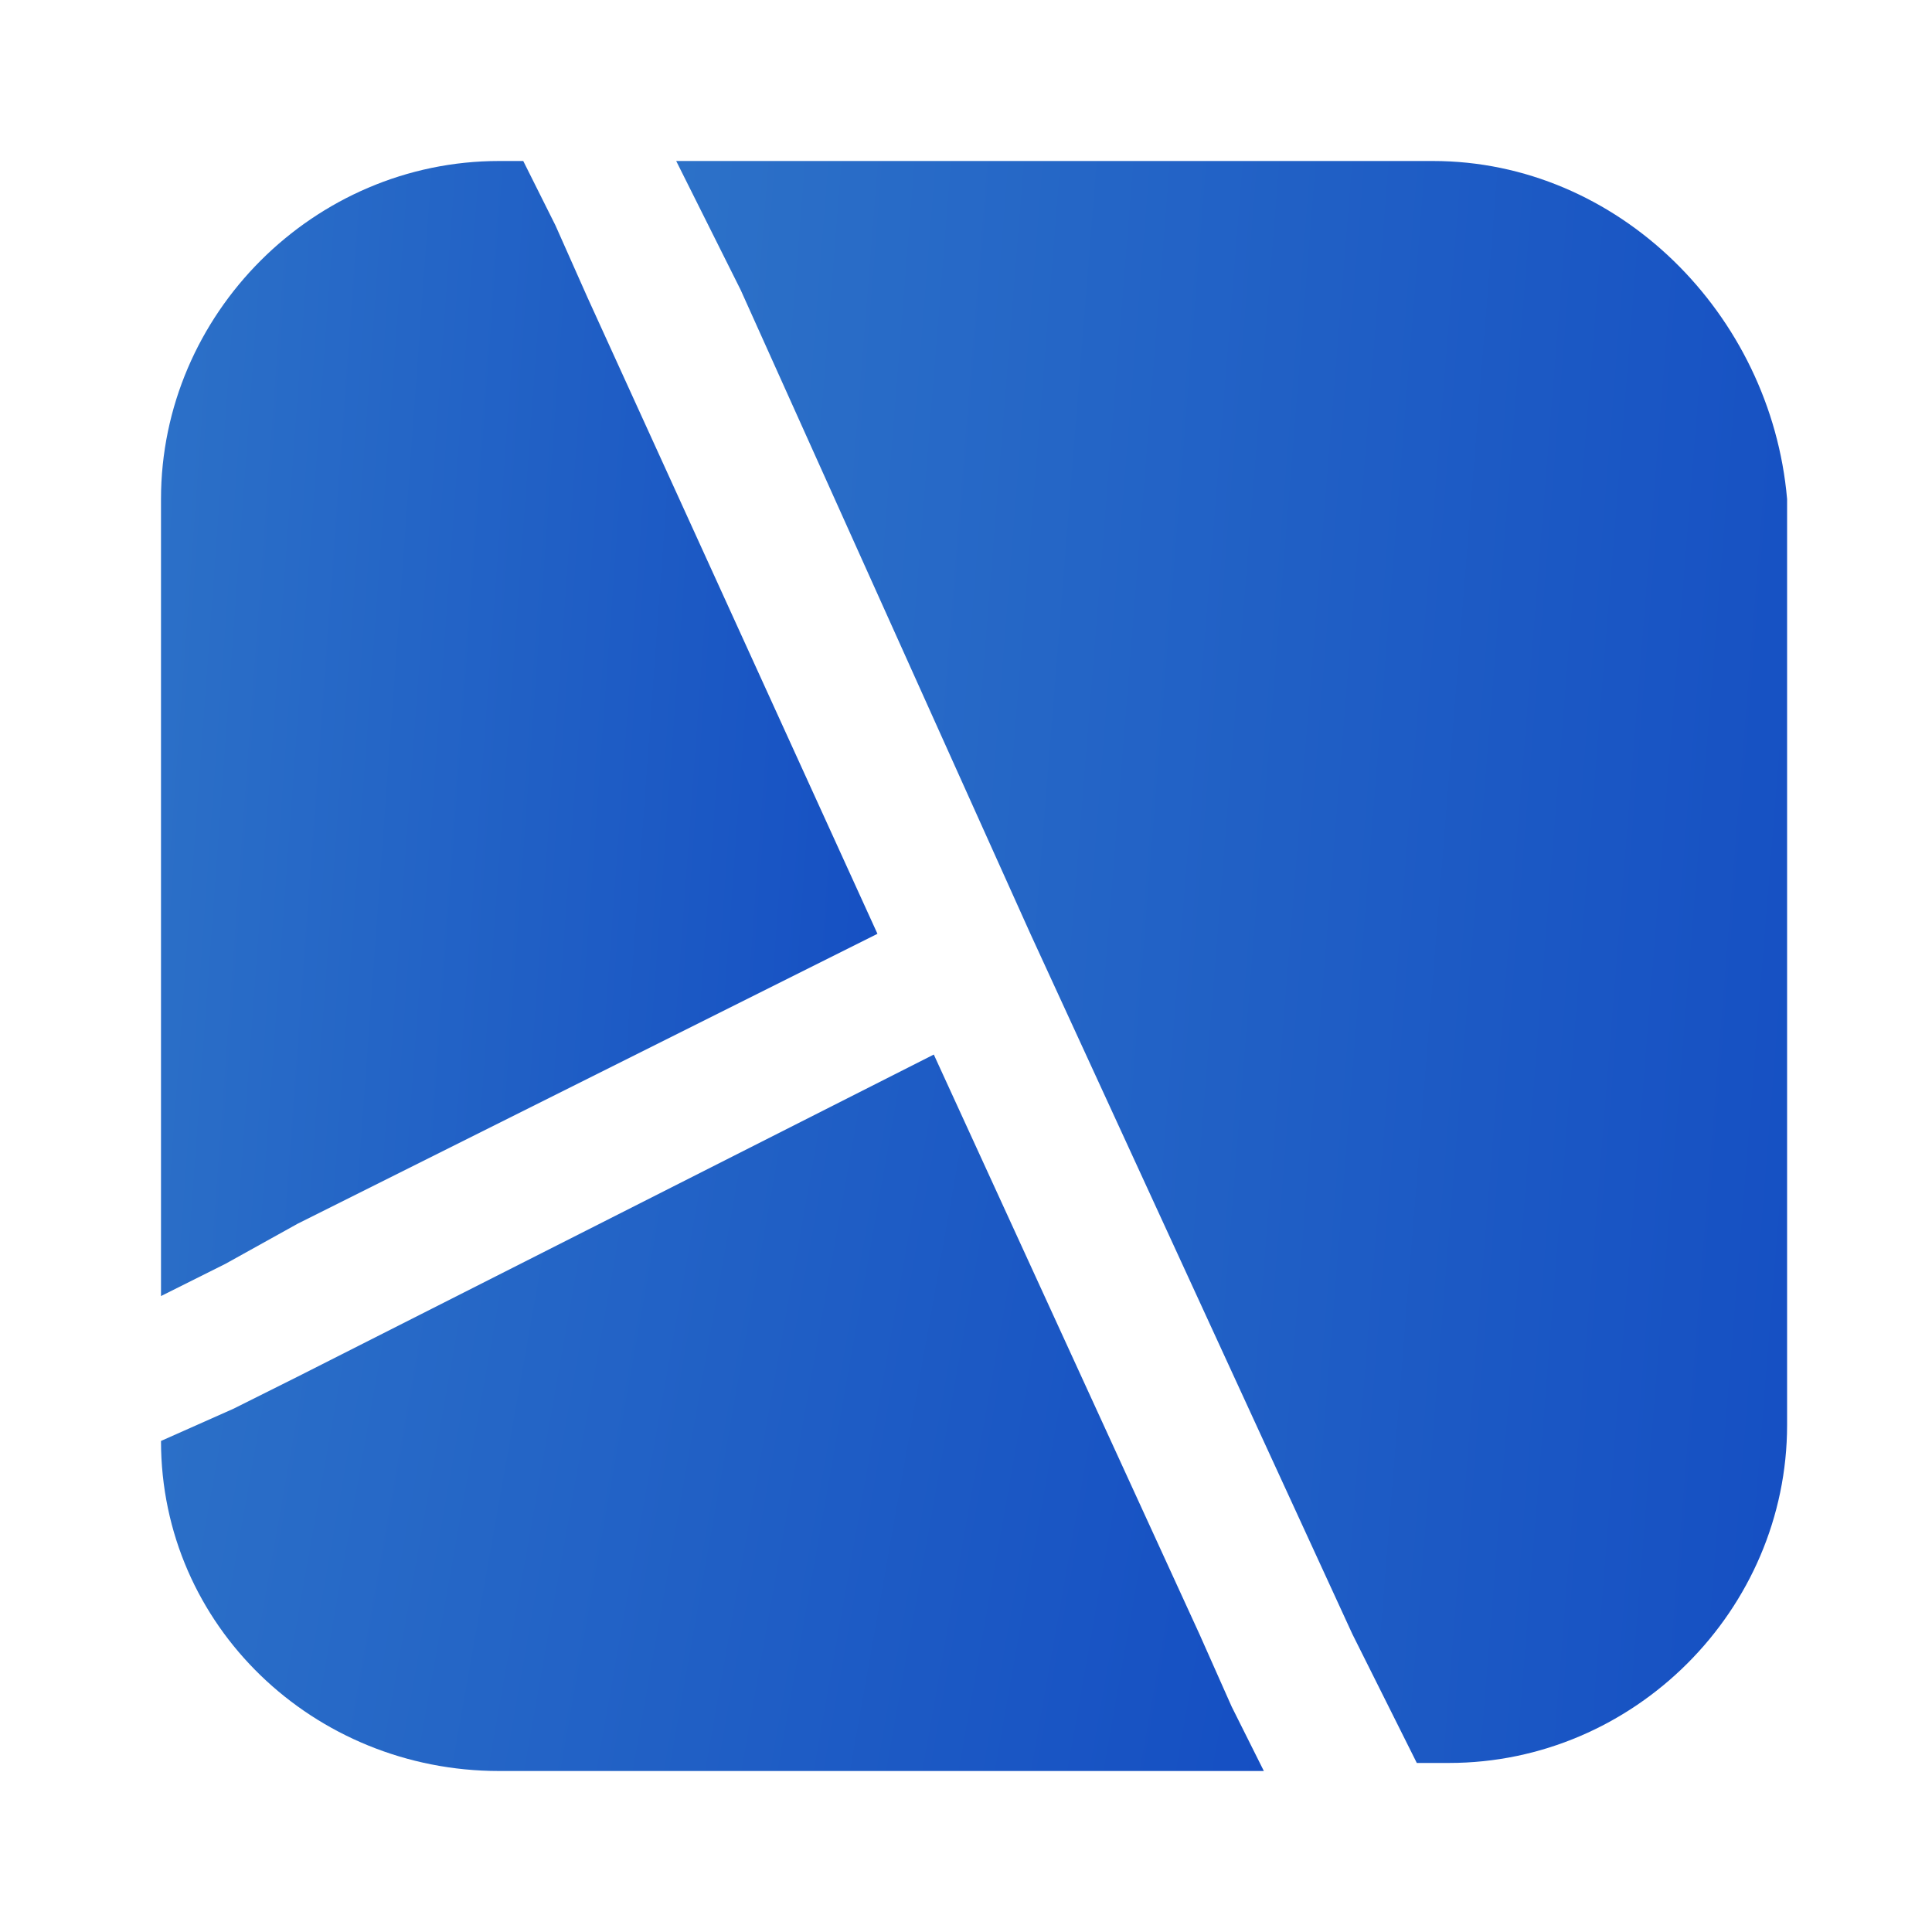
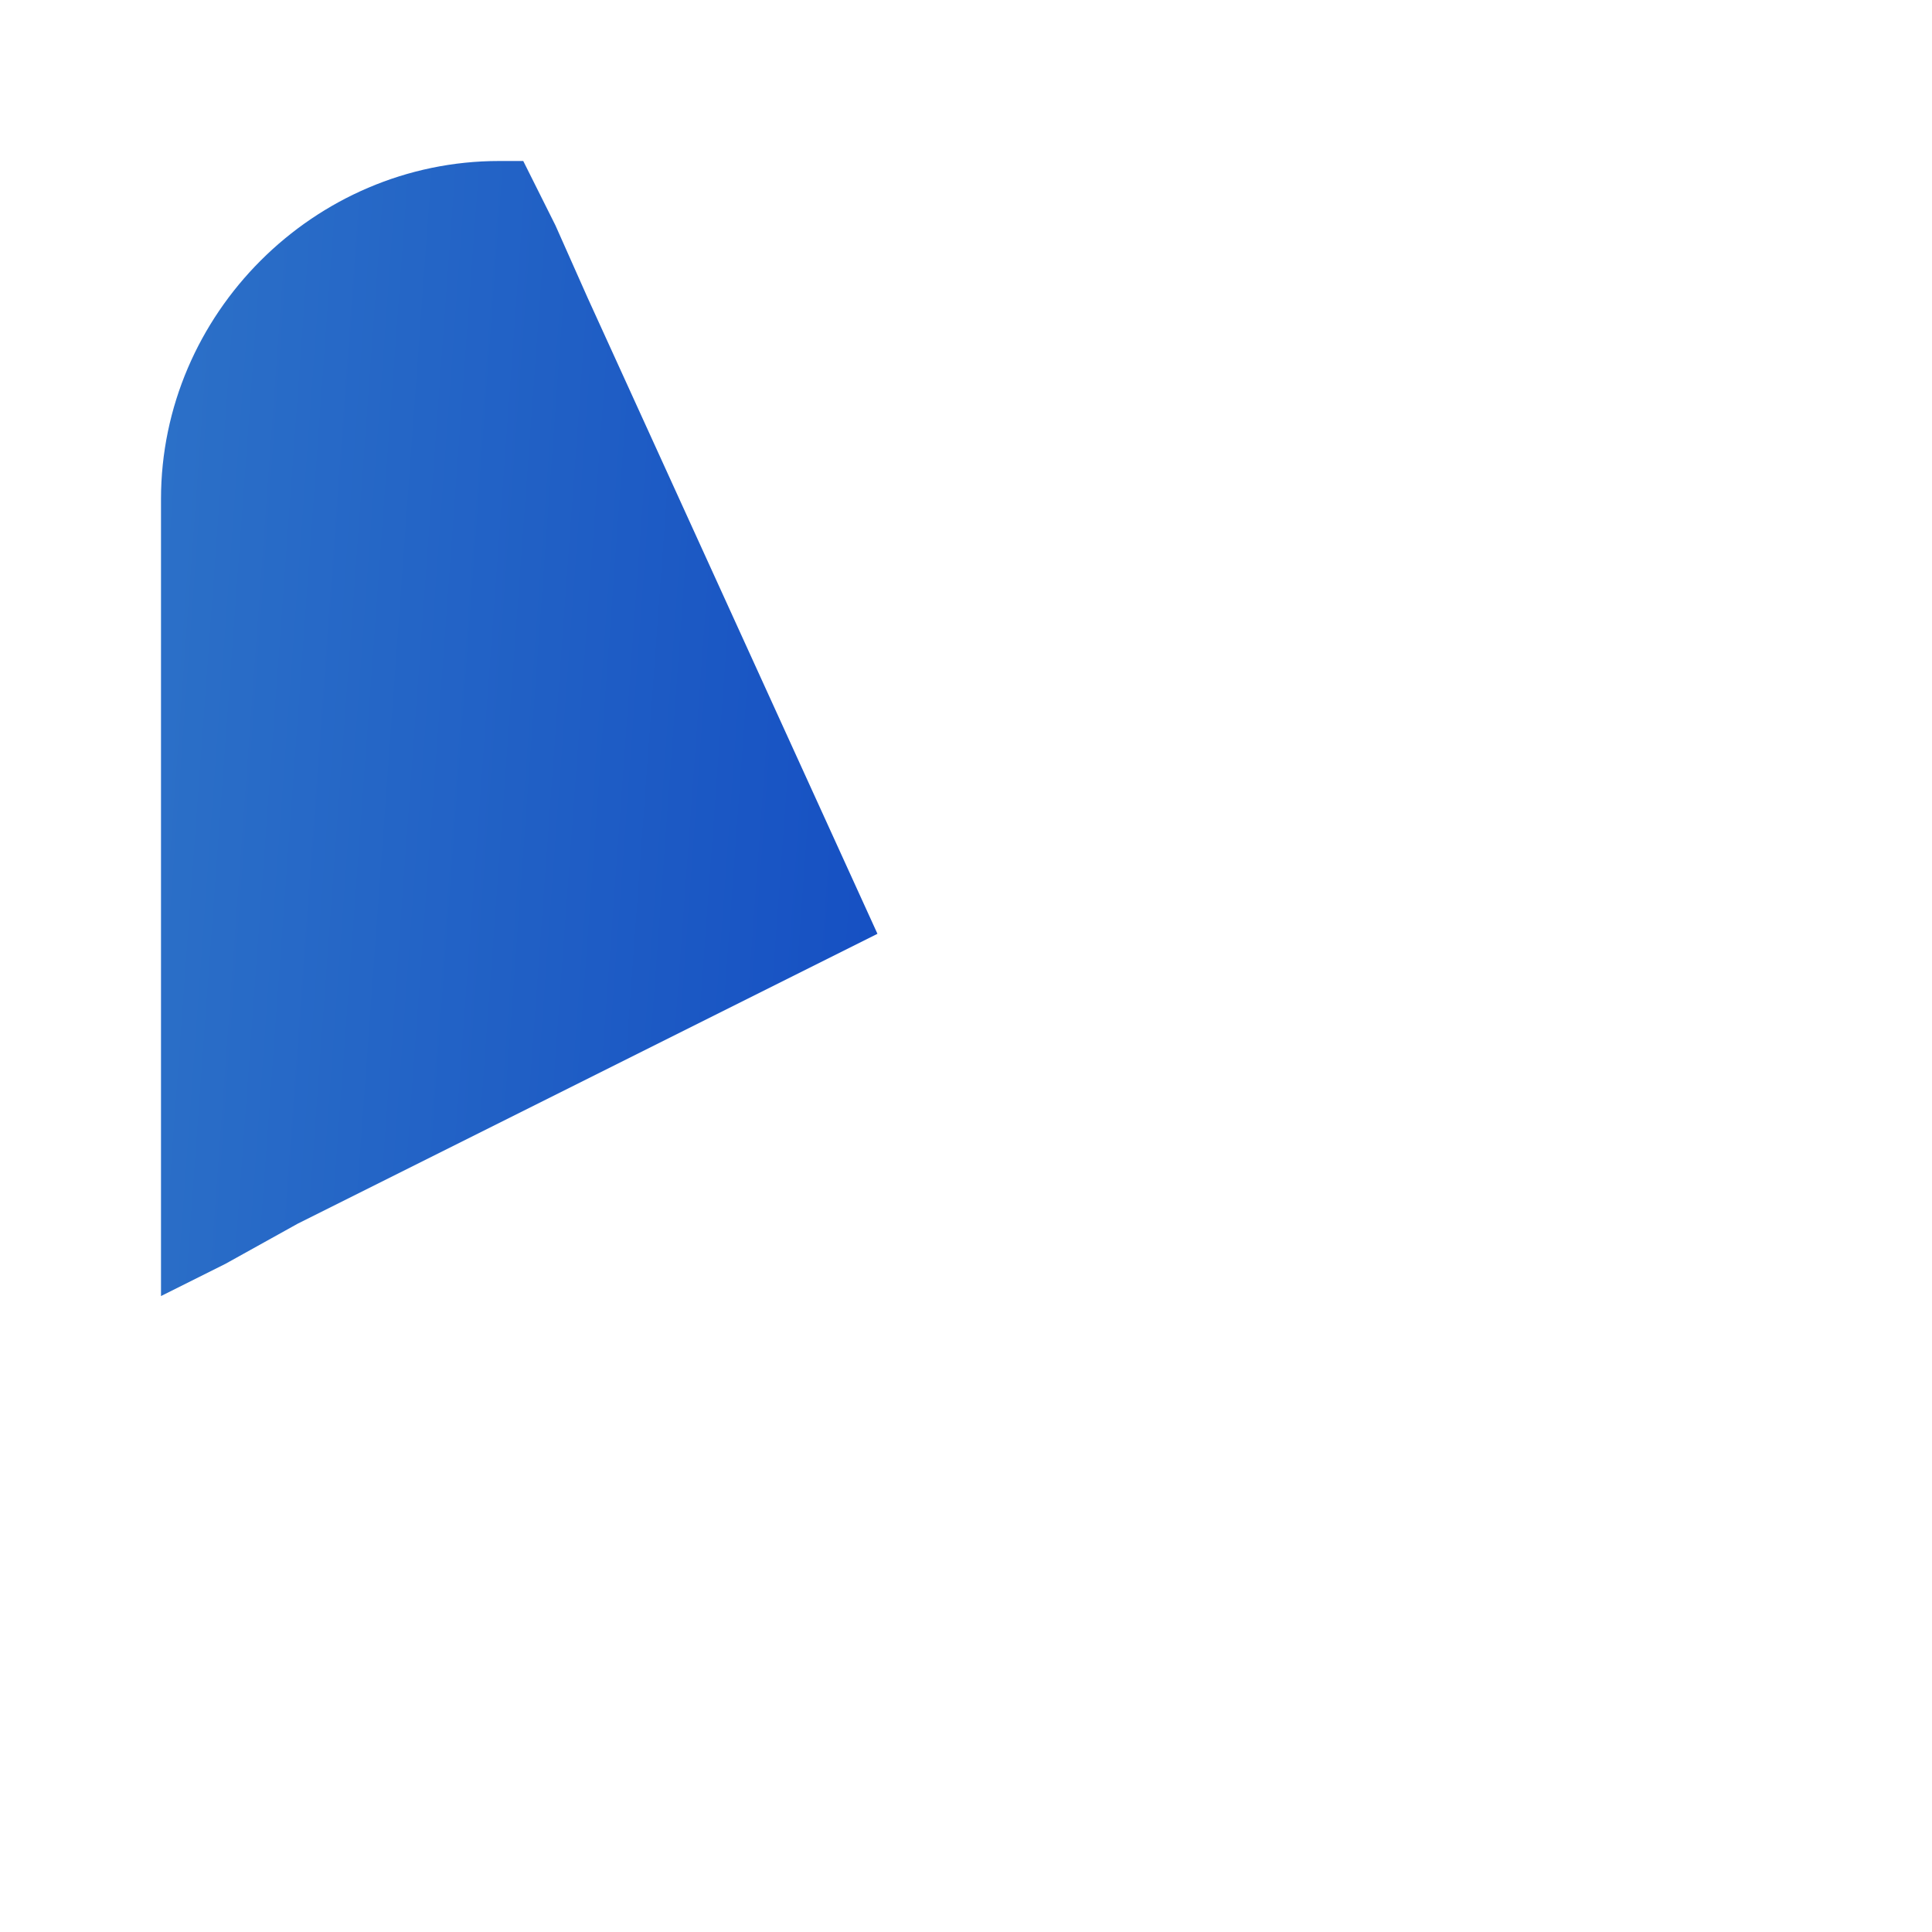
<svg xmlns="http://www.w3.org/2000/svg" width="60" height="60" viewBox="0 0 60 60" fill="none">
-   <path d="M44.5 5H21L22 7L23 9L32 29L42 50.75L43 52.75L44 54.75H45C50.75 54.75 55.5 50 55.5 44.25V15.5C55 9.75 50.25 5 44.5 5Z" fill="url(#paint0_linear_13883_5549)" />
  <path d="M9.25 38L27.25 29L18.25 9.25L17.25 7L16.25 5H15.5C9.75 5 5 9.75 5 15.5V40.25L7 39.25L9.25 38Z" fill="url(#paint1_linear_13883_5549)" />
-   <path d="M37.25 50.75L29 32.75L9.25 42.75L7.25 43.75L5 44.75C5 50.5 9.75 55 15.5 55H39.25L38.25 53L37.25 50.75Z" fill="url(#paint2_linear_13883_5549)" />
  <defs>
    <linearGradient id="paint0_linear_13883_5549" x1="20.09" y1="2.658" x2="72.999" y2="6.886" gradientUnits="userSpaceOnUse">
      <stop stop-color="#2D72C8" />
      <stop offset="1" stop-color="#0D43C1" />
    </linearGradient>
    <linearGradient id="paint1_linear_13883_5549" x1="4.413" y1="3.34" x2="38.573" y2="5.825" gradientUnits="userSpaceOnUse">
      <stop stop-color="#2D72C8" />
      <stop offset="1" stop-color="#0D43C1" />
    </linearGradient>
    <linearGradient id="paint2_linear_13883_5549" x1="4.096" y1="31.702" x2="55.345" y2="40.794" gradientUnits="userSpaceOnUse">
      <stop stop-color="#2D72C8" />
      <stop offset="1" stop-color="#0D43C1" />
    </linearGradient>
  </defs>
</svg>